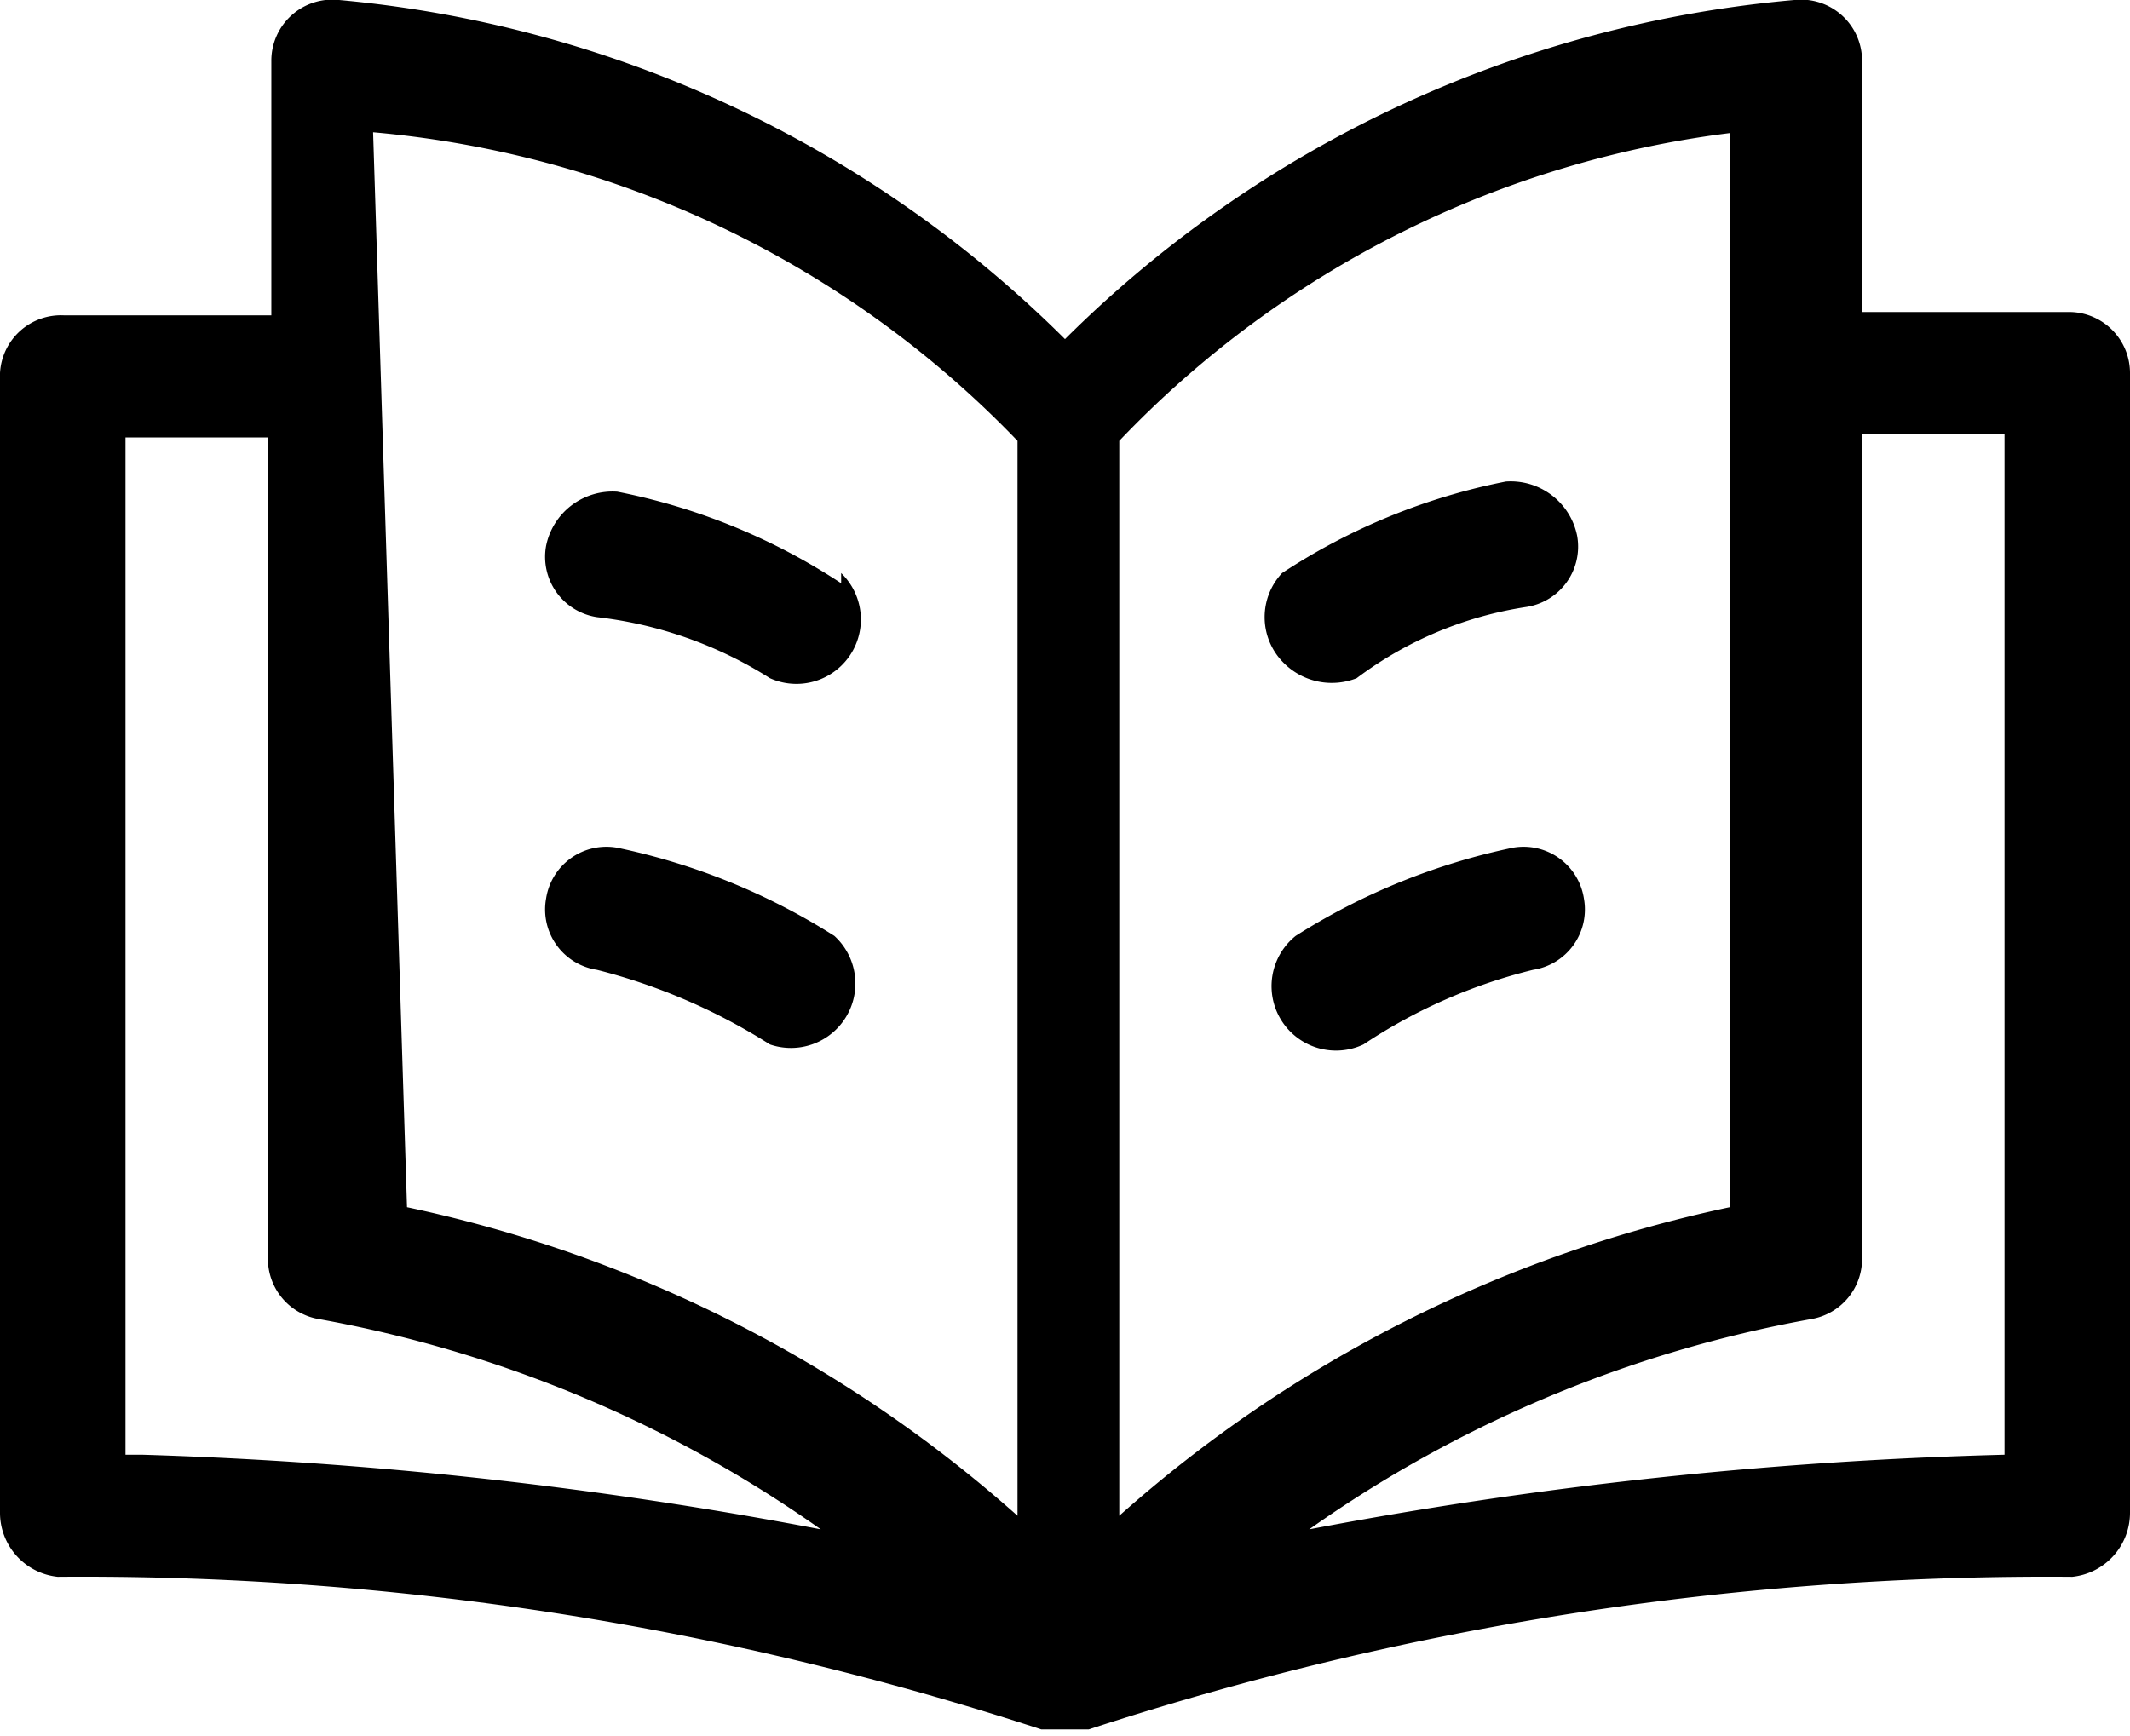
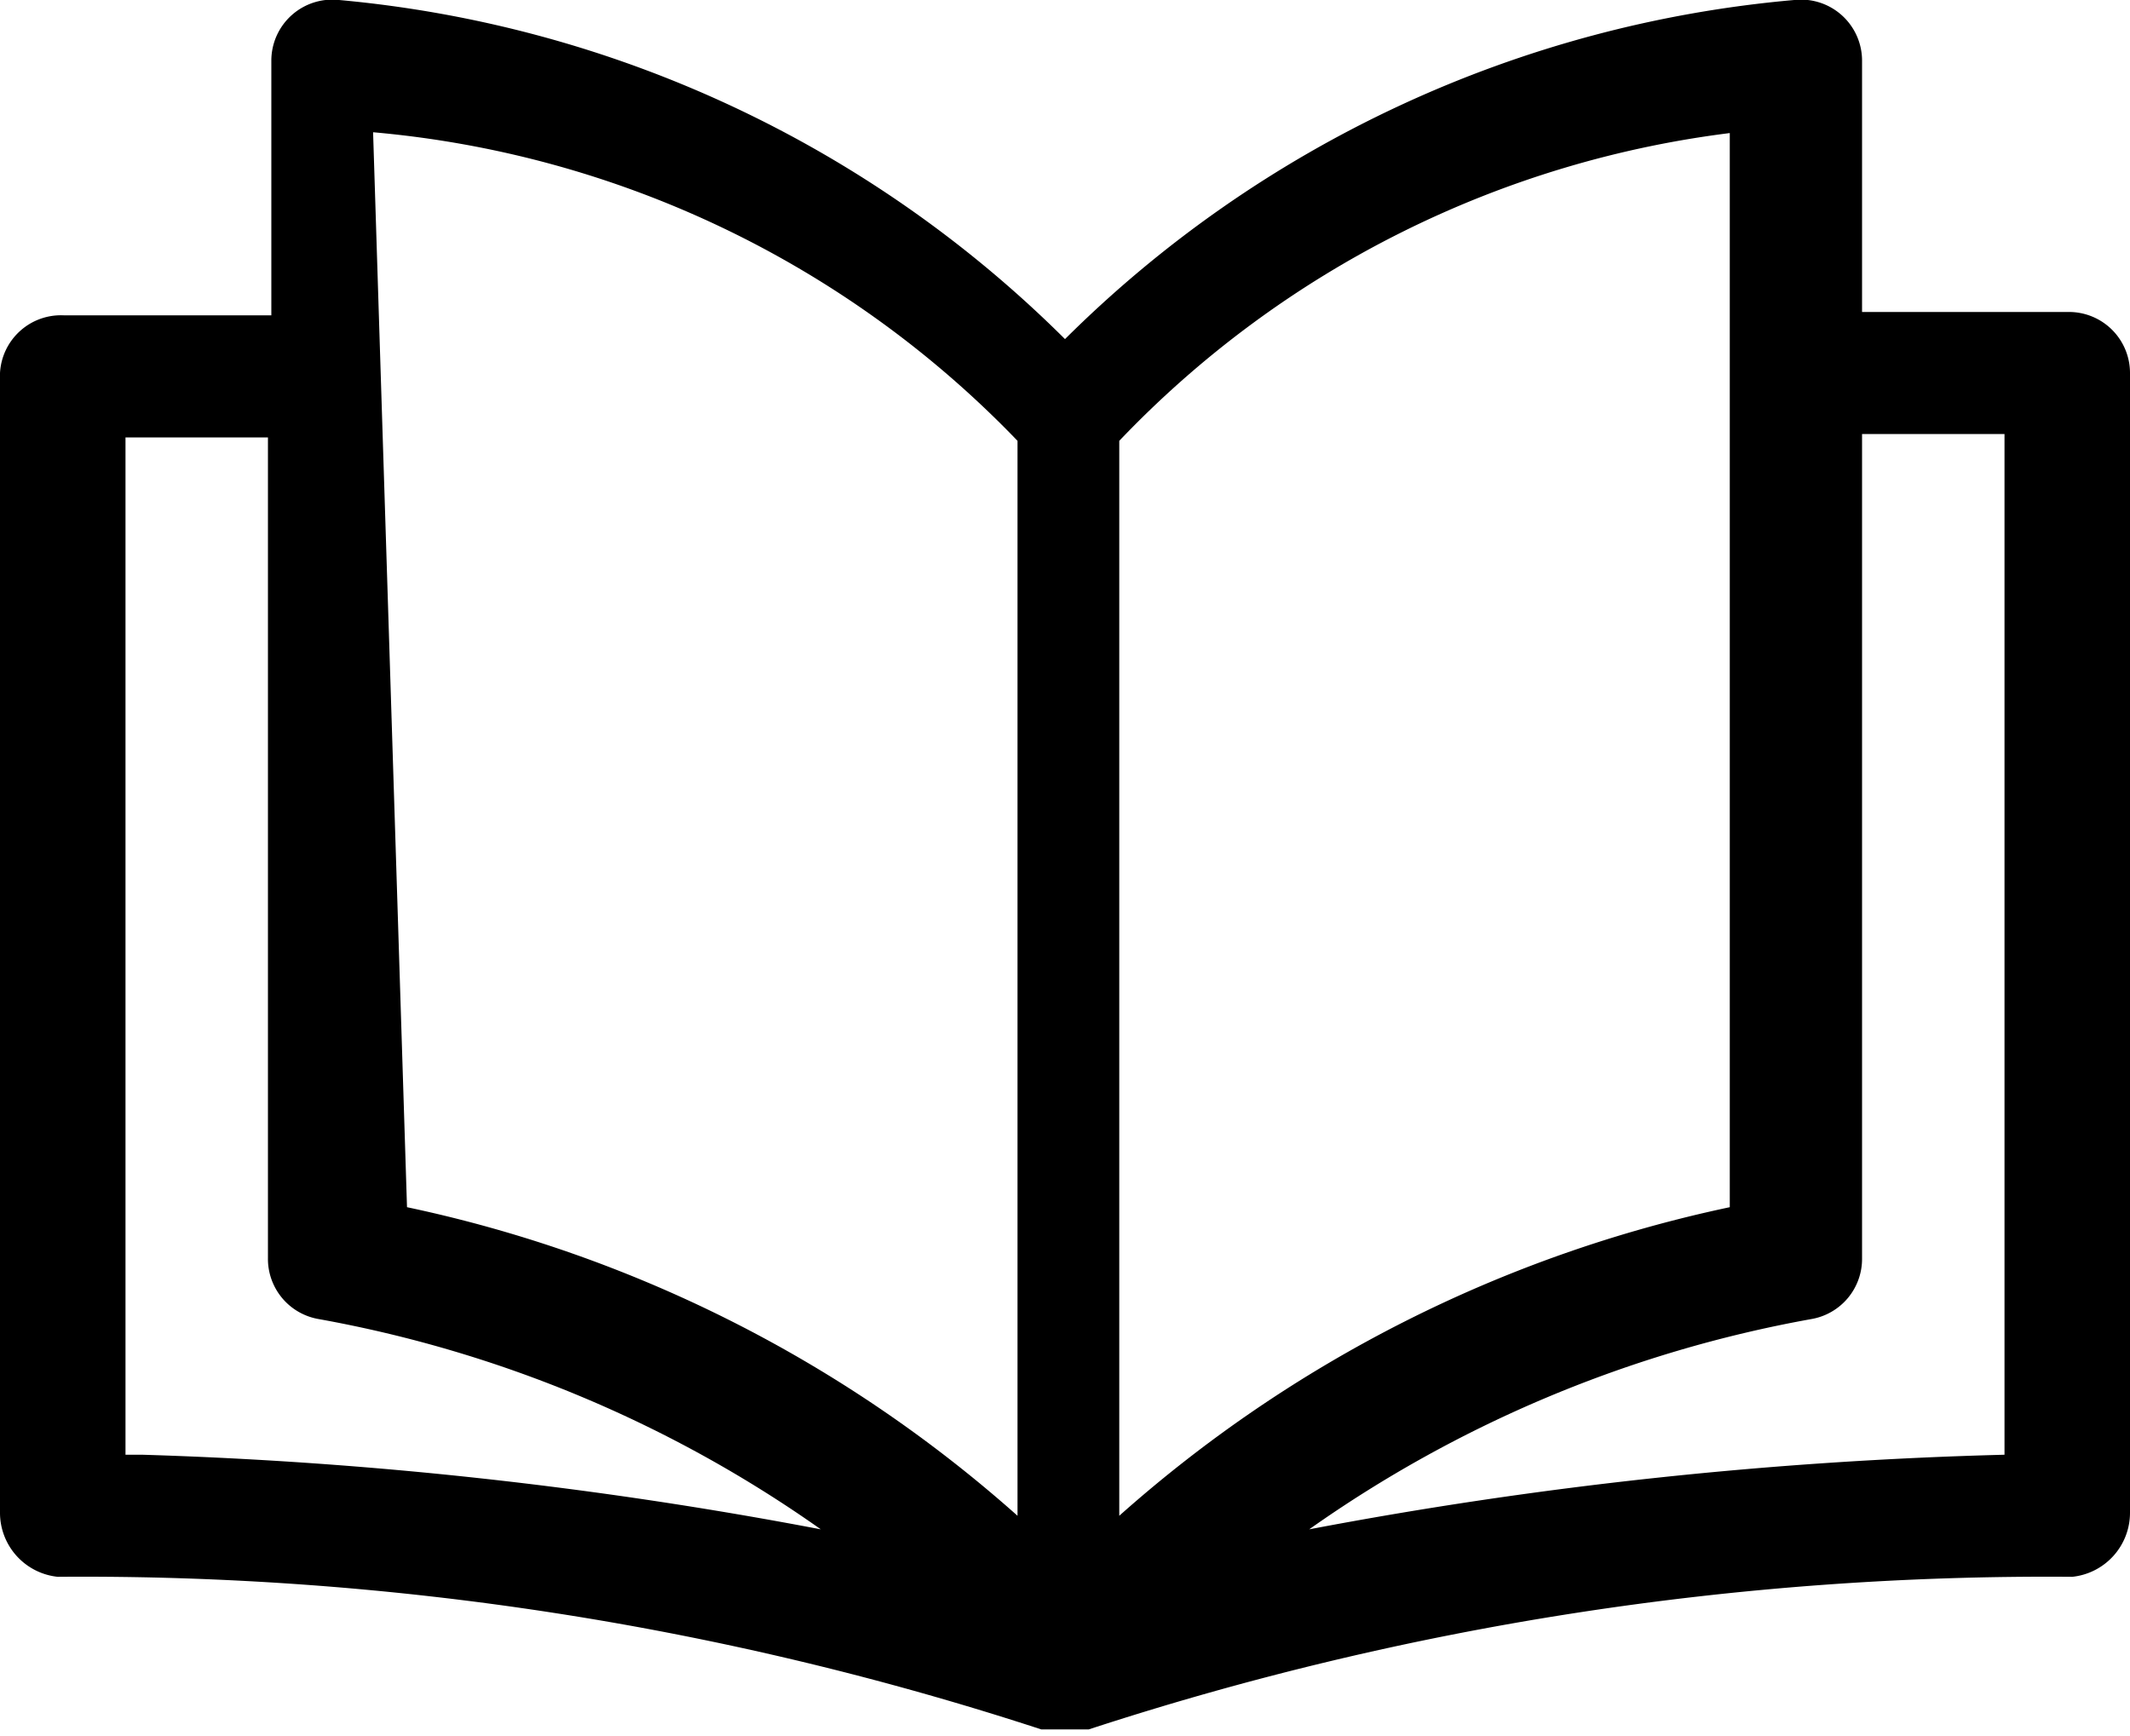
<svg xmlns="http://www.w3.org/2000/svg" viewBox="0 0 6.28 5.12">
  <g id="Layer_2" data-name="Layer 2">
    <g id="Layer_1-2" data-name="Layer 1">
      <path d="M6.1.92H5.49V.18A.18.18,0,0,0,5.29,0,3.48,3.48,0,0,0,3.14,1,3.48,3.48,0,0,0,1,0a.18.18,0,0,0-.2.18V.93H.19A.18.18,0,0,0,0,1.1V4.46a.19.19,0,0,0,.17.19,9.09,9.09,0,0,1,2.9.45c.08,0,.16,0,.14,0a9.09,9.09,0,0,1,2.9-.45.19.19,0,0,0,.17-.19V1.1A.18.18,0,0,0,6.1.92Zm-1-.53V3.56a3.93,3.93,0,0,0-1.8.91V1.3A3,3,0,0,1,5.12.39Zm-4,0A3,3,0,0,1,3,1.3V4.47a3.93,3.93,0,0,0-1.8-.91ZM.37,4.29v-3H.79V3.71a.18.18,0,0,0,.15.18,3.7,3.7,0,0,1,1.48.62,12.72,12.72,0,0,0-2-.22Zm5.54,0a12.72,12.72,0,0,0-2.05.22,3.7,3.7,0,0,1,1.48-.62.18.18,0,0,0,.15-.18V1.28h.42v3Z" />
-       <path d="M2.48,1.72a1.85,1.85,0,0,0-.66-.27.2.2,0,0,0-.21.16.18.18,0,0,0,.15.21A1.21,1.21,0,0,1,2.27,2a.19.19,0,0,0,.21-.31Z" />
-       <path d="M2.46,2.76a1.93,1.93,0,0,0-.64-.26.18.18,0,0,0-.21.15.18.18,0,0,0,.15.21,1.76,1.76,0,0,1,.51.22.19.19,0,0,0,.19-.32Z" />
-       <path d="M4,2a1.11,1.11,0,0,1,.5-.21.18.18,0,0,0,.15-.21.2.2,0,0,0-.21-.16,1.85,1.85,0,0,0-.66.27.19.19,0,0,0,0,.26A.2.2,0,0,0,4,2Z" />
-       <path d="M4.46,2.5a1.93,1.93,0,0,0-.64.26.19.19,0,0,0,.2.32,1.58,1.58,0,0,1,.5-.22.18.18,0,0,0,.15-.21A.18.18,0,0,0,4.46,2.5Z" />
    </g>
  </g>
</svg>